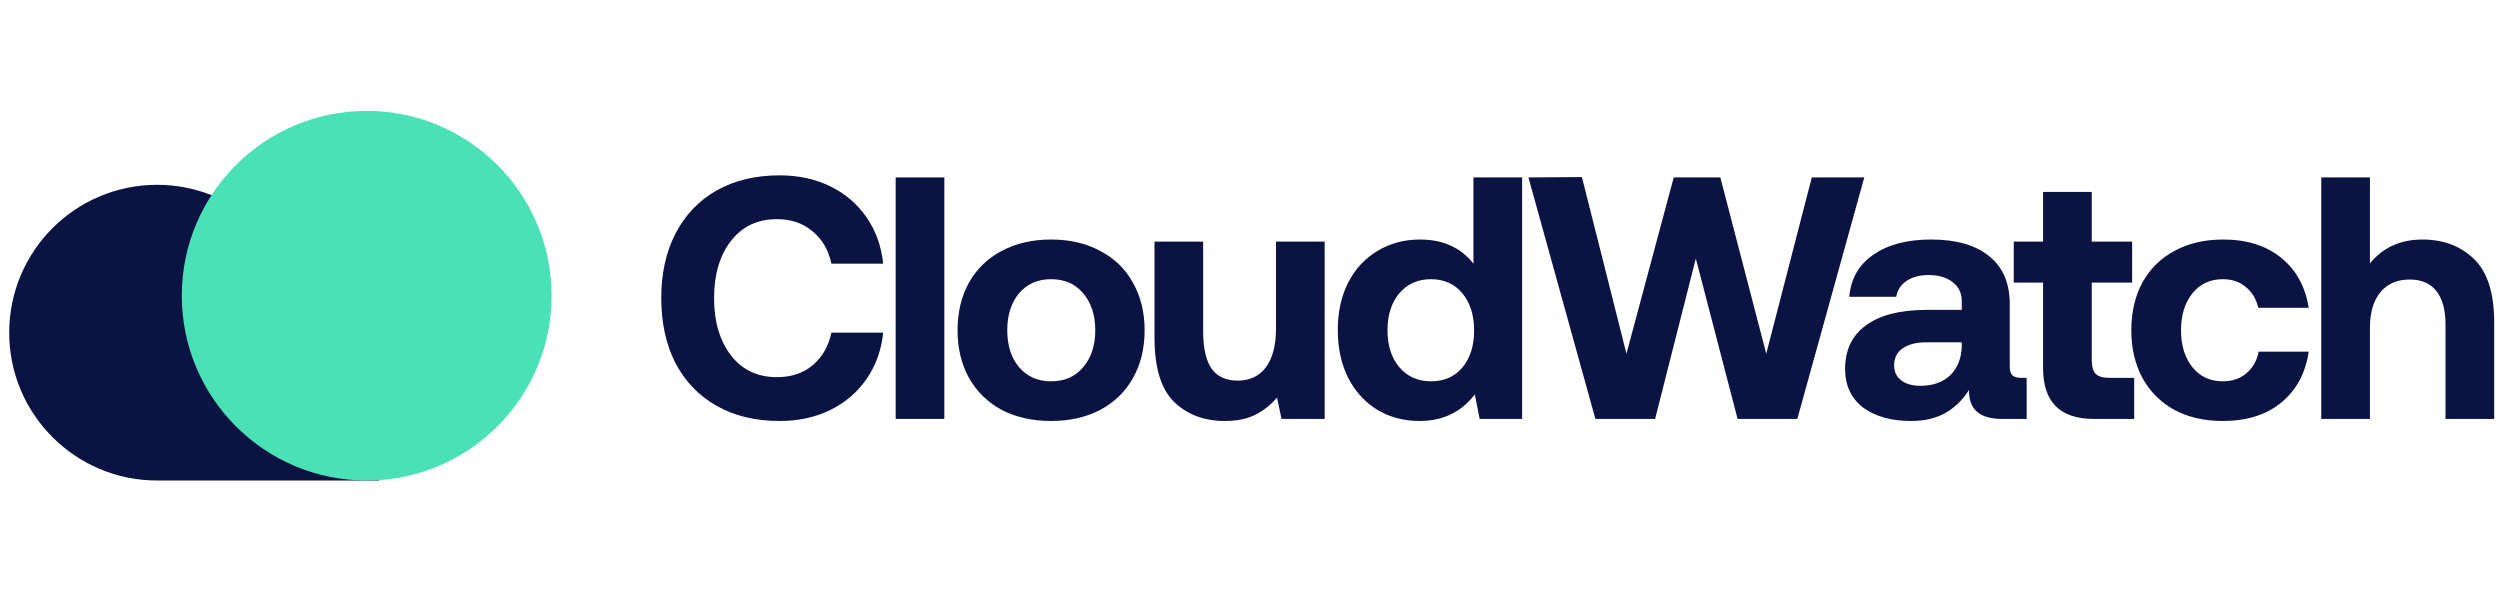
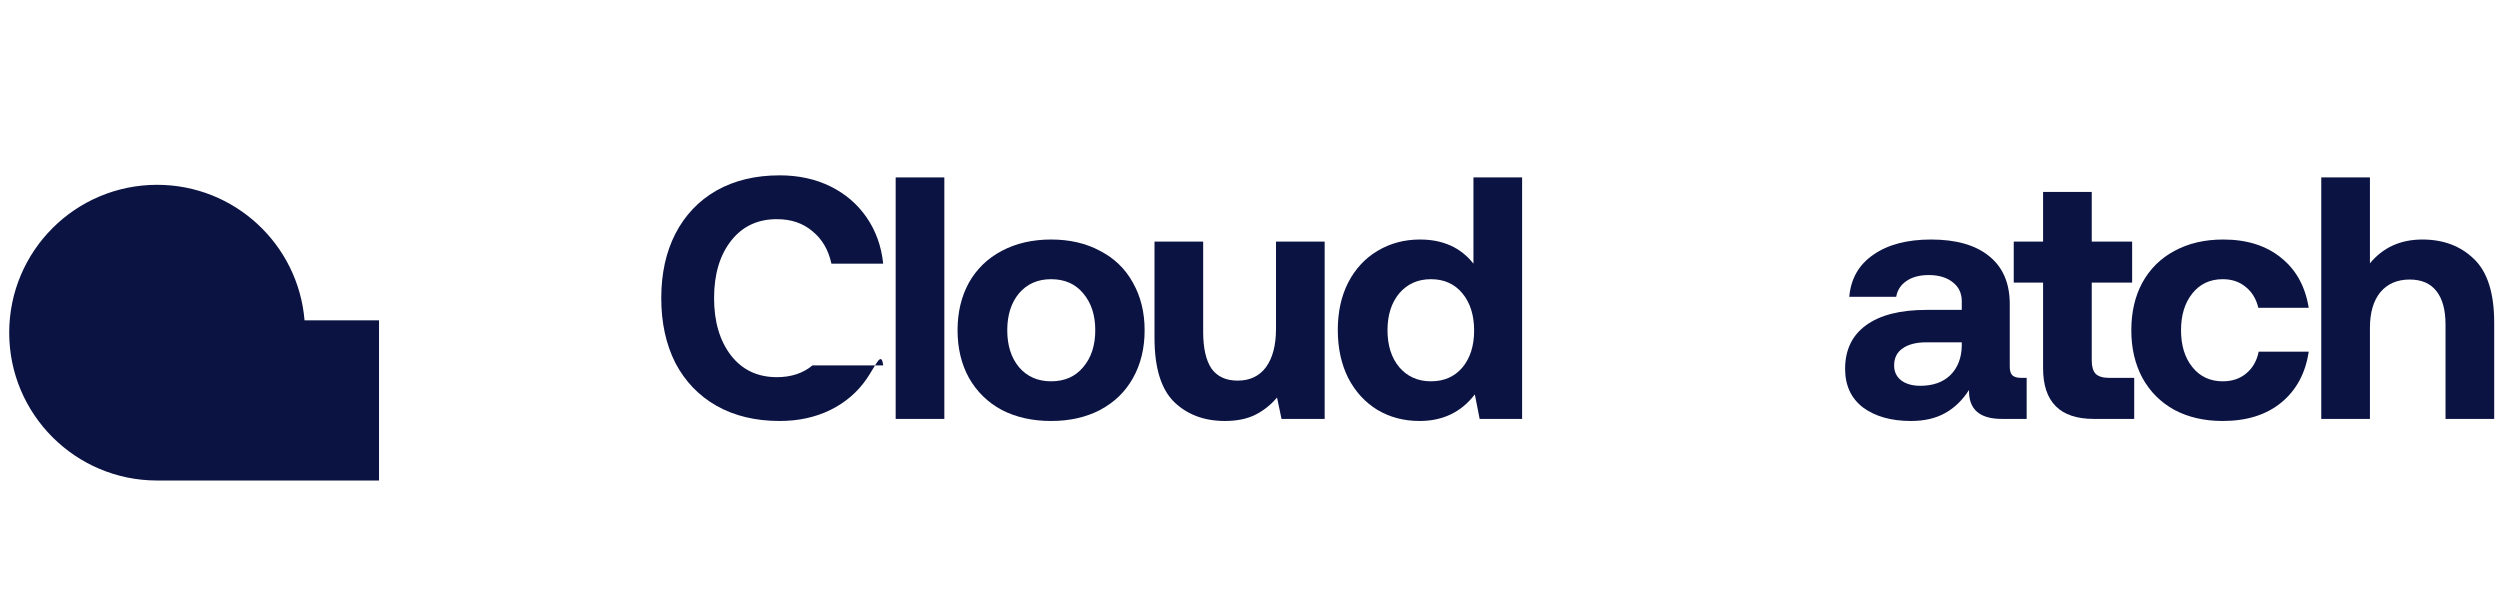
<svg xmlns="http://www.w3.org/2000/svg" width="186" height="44" viewBox="0 0 186 44" fill="none">
  <path d="M22.658 23.833C22.192 18.187 17.46 13.75 11.69 13.75C5.612 13.75 0.685 18.675 0.685 24.75C0.685 30.825 5.612 35.75 11.69 35.75H28.199V23.833H22.658Z" fill="#0B1343" />
-   <ellipse cx="27.282" cy="22" rx="13.757" ry="13.75" fill="#4AE1B6" />
-   <path d="M49.198 22.183C49.198 20.352 49.549 18.753 50.251 17.384C50.97 15.998 51.988 14.928 53.307 14.175C54.642 13.422 56.208 13.046 58.006 13.046C59.41 13.046 60.668 13.32 61.781 13.867C62.894 14.415 63.793 15.185 64.477 16.177C65.162 17.17 65.573 18.316 65.71 19.617H61.858C61.636 18.59 61.165 17.786 60.446 17.204C59.744 16.605 58.862 16.306 57.801 16.306C56.362 16.306 55.224 16.845 54.385 17.923C53.546 19.001 53.127 20.421 53.127 22.183C53.127 23.929 53.546 25.349 54.385 26.444C55.224 27.522 56.362 28.061 57.801 28.061C58.862 28.061 59.744 27.77 60.446 27.188C61.165 26.59 61.636 25.777 61.858 24.75H65.71C65.573 26.05 65.162 27.197 64.477 28.189C63.793 29.182 62.894 29.952 61.781 30.499C60.668 31.047 59.41 31.321 58.006 31.321C56.208 31.321 54.642 30.944 53.307 30.191C51.988 29.439 50.97 28.378 50.251 27.009C49.549 25.623 49.198 24.014 49.198 22.183Z" fill="#0B1343" />
+   <path d="M49.198 22.183C49.198 20.352 49.549 18.753 50.251 17.384C50.97 15.998 51.988 14.928 53.307 14.175C54.642 13.422 56.208 13.046 58.006 13.046C59.41 13.046 60.668 13.32 61.781 13.867C62.894 14.415 63.793 15.185 64.477 16.177C65.162 17.17 65.573 18.316 65.71 19.617H61.858C61.636 18.59 61.165 17.786 60.446 17.204C59.744 16.605 58.862 16.306 57.801 16.306C56.362 16.306 55.224 16.845 54.385 17.923C53.546 19.001 53.127 20.421 53.127 22.183C53.127 23.929 53.546 25.349 54.385 26.444C55.224 27.522 56.362 28.061 57.801 28.061C58.862 28.061 59.744 27.77 60.446 27.188H65.71C65.573 26.05 65.162 27.197 64.477 28.189C63.793 29.182 62.894 29.952 61.781 30.499C60.668 31.047 59.41 31.321 58.006 31.321C56.208 31.321 54.642 30.944 53.307 30.191C51.988 29.439 50.97 28.378 50.251 27.009C49.549 25.623 49.198 24.014 49.198 22.183Z" fill="#0B1343" />
  <path d="M66.638 13.2H70.259V31.167H66.638V13.2Z" fill="#0B1343" />
  <path d="M78.201 31.321C76.814 31.321 75.59 31.047 74.529 30.499C73.484 29.935 72.671 29.139 72.089 28.112C71.524 27.086 71.242 25.905 71.242 24.57C71.242 23.236 71.524 22.055 72.089 21.028C72.671 20.002 73.484 19.215 74.529 18.667C75.59 18.102 76.814 17.82 78.201 17.82C79.588 17.82 80.803 18.102 81.847 18.667C82.909 19.215 83.722 20.002 84.287 21.028C84.869 22.055 85.16 23.236 85.16 24.57C85.16 25.922 84.869 27.111 84.287 28.138C83.722 29.148 82.909 29.935 81.847 30.499C80.803 31.047 79.588 31.321 78.201 31.321ZM78.201 28.369C79.211 28.369 80.007 28.018 80.589 27.317C81.188 26.615 81.488 25.7 81.488 24.57C81.488 23.441 81.188 22.526 80.589 21.824C80.007 21.122 79.211 20.772 78.201 20.772C77.208 20.772 76.412 21.122 75.813 21.824C75.231 22.526 74.94 23.441 74.94 24.57C74.94 25.7 75.231 26.615 75.813 27.317C76.412 28.018 77.208 28.369 78.201 28.369Z" fill="#0B1343" />
  <path d="M98.555 17.974V31.167H95.345L95.011 29.575C94.549 30.123 94.01 30.551 93.394 30.859C92.777 31.167 92.024 31.321 91.134 31.321C89.593 31.321 88.335 30.85 87.359 29.909C86.383 28.951 85.895 27.36 85.895 25.135V17.974H89.516V24.699C89.516 25.896 89.721 26.803 90.132 27.419C90.56 28.018 91.211 28.318 92.084 28.318C92.991 28.318 93.693 27.984 94.19 27.317C94.686 26.632 94.934 25.683 94.934 24.468V17.974H98.555Z" fill="#0B1343" />
  <path d="M113.245 13.2V31.167H110.086L109.727 29.344C108.717 30.662 107.347 31.321 105.618 31.321C104.454 31.321 103.41 31.047 102.485 30.499C101.561 29.935 100.833 29.139 100.302 28.112C99.789 27.086 99.532 25.896 99.532 24.545C99.532 23.21 99.789 22.038 100.302 21.028C100.833 20.002 101.561 19.215 102.485 18.667C103.427 18.102 104.48 17.82 105.644 17.82C107.356 17.82 108.682 18.419 109.624 19.617V13.2H113.245ZM106.465 28.369C107.441 28.369 108.22 28.027 108.802 27.342C109.384 26.641 109.675 25.725 109.675 24.596C109.675 23.45 109.384 22.526 108.802 21.824C108.22 21.122 107.441 20.772 106.465 20.772C105.49 20.772 104.702 21.122 104.103 21.824C103.521 22.526 103.23 23.441 103.23 24.57C103.23 25.7 103.521 26.615 104.103 27.317C104.702 28.018 105.49 28.369 106.465 28.369Z" fill="#0B1343" />
-   <path d="M113.715 13.2L117.695 13.174L121.008 26.316L124.526 13.2H127.993L131.409 26.316L134.798 13.2H138.702L133.72 31.167H129.277L126.17 19.232L123.14 31.167H118.697L113.715 13.2Z" fill="#0B1343" />
  <path d="M150.784 28.112V31.167H148.935C147.275 31.167 146.461 30.448 146.496 29.011C146.016 29.764 145.426 30.337 144.724 30.73C144.022 31.124 143.174 31.321 142.181 31.321C140.709 31.321 139.519 30.987 138.612 30.32C137.722 29.635 137.276 28.677 137.276 27.445C137.276 26.042 137.79 24.964 138.817 24.211C139.862 23.441 141.368 23.056 143.337 23.056H145.956V22.414C145.956 21.816 145.734 21.345 145.289 21.003C144.844 20.643 144.244 20.464 143.491 20.464C142.823 20.464 142.276 20.609 141.848 20.9C141.42 21.191 141.163 21.584 141.077 22.081H137.585C137.704 20.729 138.304 19.685 139.382 18.949C140.461 18.197 141.89 17.82 143.671 17.82C145.537 17.82 146.975 18.231 147.985 19.052C149.012 19.873 149.526 21.063 149.526 22.62V27.265C149.526 27.59 149.594 27.813 149.731 27.933C149.868 28.052 150.082 28.112 150.373 28.112H150.784ZM145.956 25.469H143.311C142.558 25.469 141.967 25.623 141.539 25.931C141.128 26.222 140.923 26.641 140.923 27.188C140.923 27.65 141.094 28.018 141.437 28.292C141.796 28.566 142.276 28.703 142.875 28.703C143.816 28.703 144.561 28.438 145.109 27.907C145.657 27.36 145.939 26.632 145.956 25.725V25.469Z" fill="#0B1343" />
  <path d="M152.005 21.028H149.822V17.974H152.005V14.278H155.626V17.974H158.631V21.028H155.626V26.803C155.626 27.265 155.72 27.599 155.909 27.804C156.114 28.01 156.448 28.112 156.91 28.112H158.785V31.167H155.78C153.264 31.167 152.005 29.909 152.005 27.394V21.028Z" fill="#0B1343" />
  <path d="M171.769 26.162C171.53 27.77 170.845 29.036 169.715 29.96C168.602 30.867 167.156 31.321 165.375 31.321C164.005 31.321 162.807 31.047 161.78 30.499C160.753 29.935 159.957 29.139 159.392 28.112C158.844 27.086 158.57 25.905 158.57 24.57C158.57 23.219 158.844 22.038 159.392 21.028C159.957 20.002 160.753 19.215 161.78 18.667C162.824 18.102 164.031 17.82 165.401 17.82C167.164 17.82 168.602 18.273 169.715 19.18C170.828 20.07 171.513 21.311 171.769 22.902H168.02C167.866 22.252 167.558 21.738 167.096 21.362C166.633 20.968 166.06 20.772 165.375 20.772C164.433 20.772 163.68 21.122 163.115 21.824C162.55 22.526 162.268 23.441 162.268 24.57C162.268 25.7 162.55 26.615 163.115 27.317C163.68 28.018 164.433 28.369 165.375 28.369C166.077 28.369 166.659 28.172 167.121 27.779C167.601 27.385 167.909 26.846 168.046 26.162H171.769Z" fill="#0B1343" />
  <path d="M180.226 17.82C181.784 17.82 183.06 18.299 184.052 19.257C185.063 20.216 185.568 21.798 185.568 24.006V31.167H181.947V24.16C181.947 23.065 181.724 22.235 181.279 21.67C180.834 21.088 180.166 20.797 179.276 20.797C178.352 20.797 177.624 21.114 177.093 21.747C176.58 22.38 176.323 23.261 176.323 24.391V31.167H172.702V13.2H176.323V19.591C177.299 18.41 178.6 17.82 180.226 17.82Z" fill="#0B1343" />
</svg>